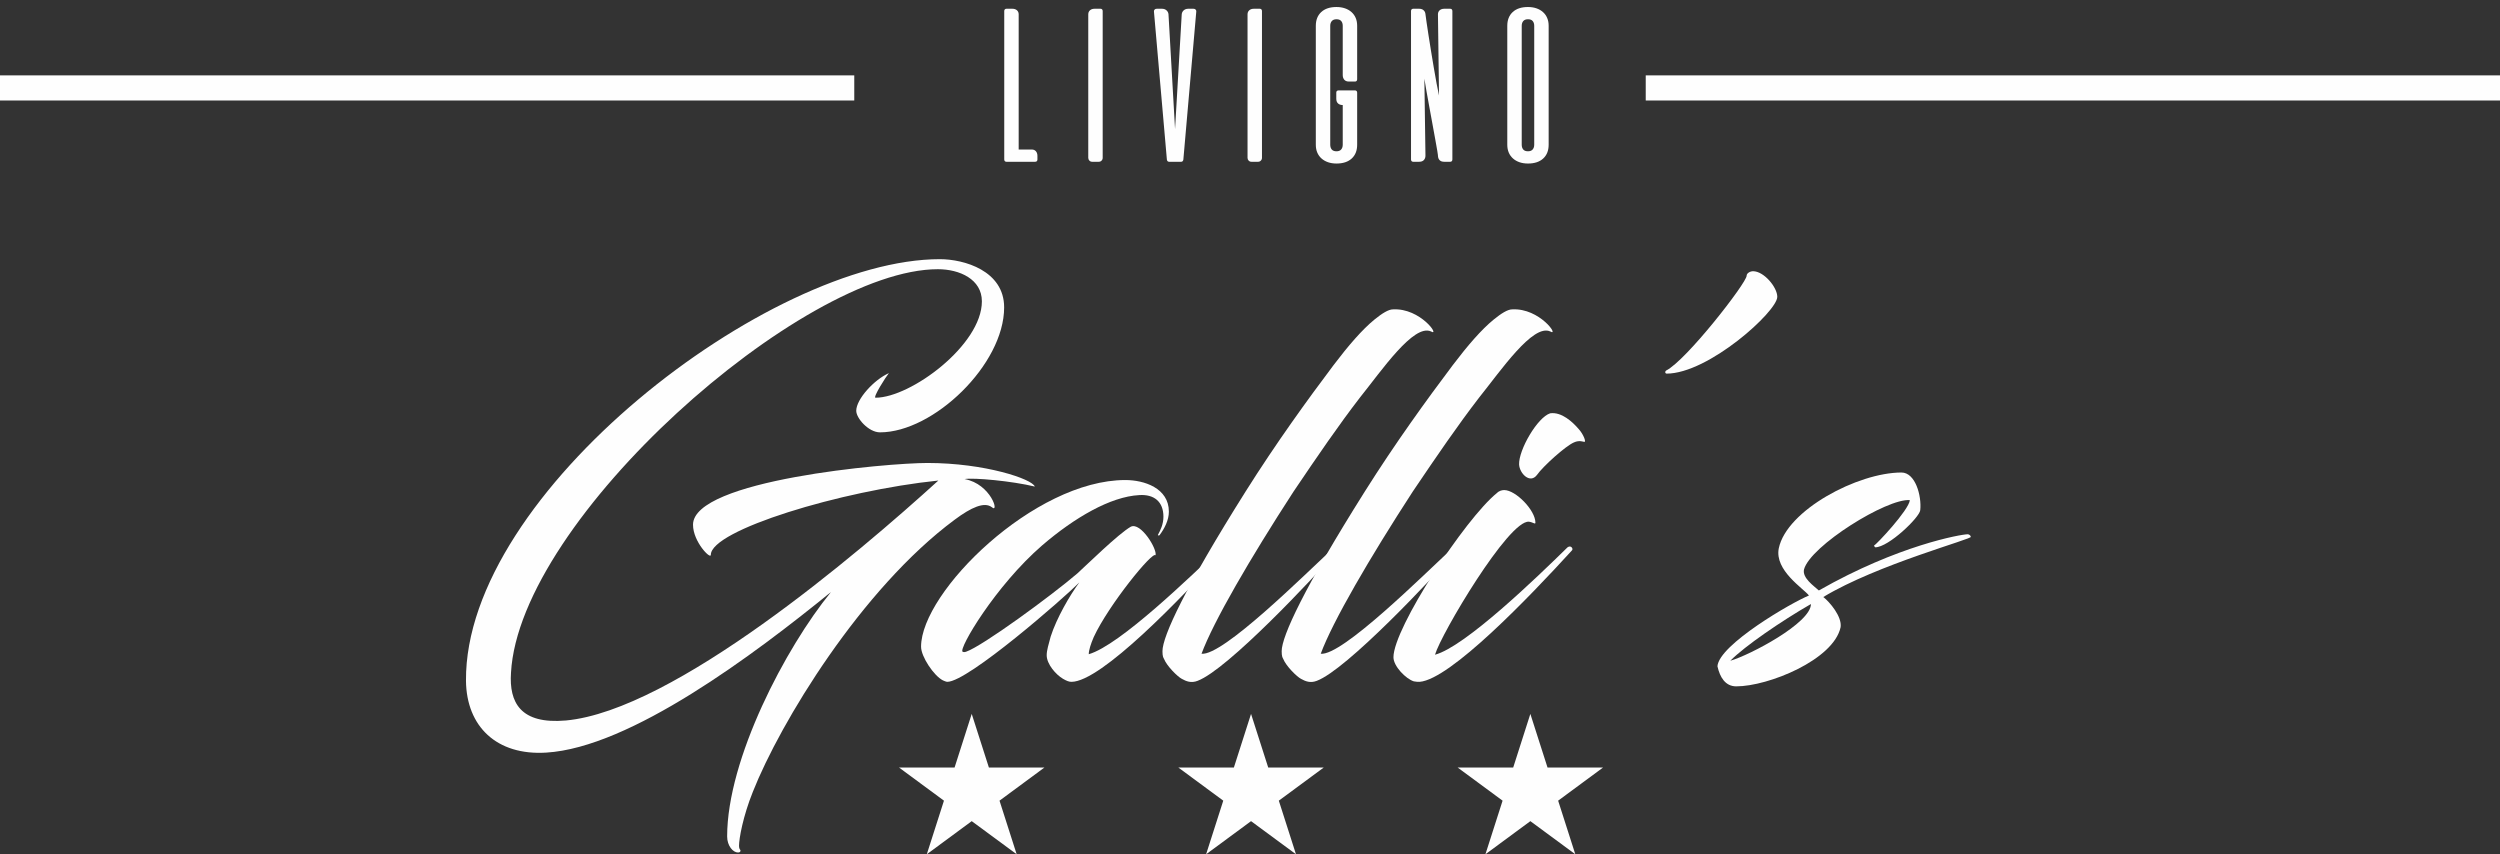
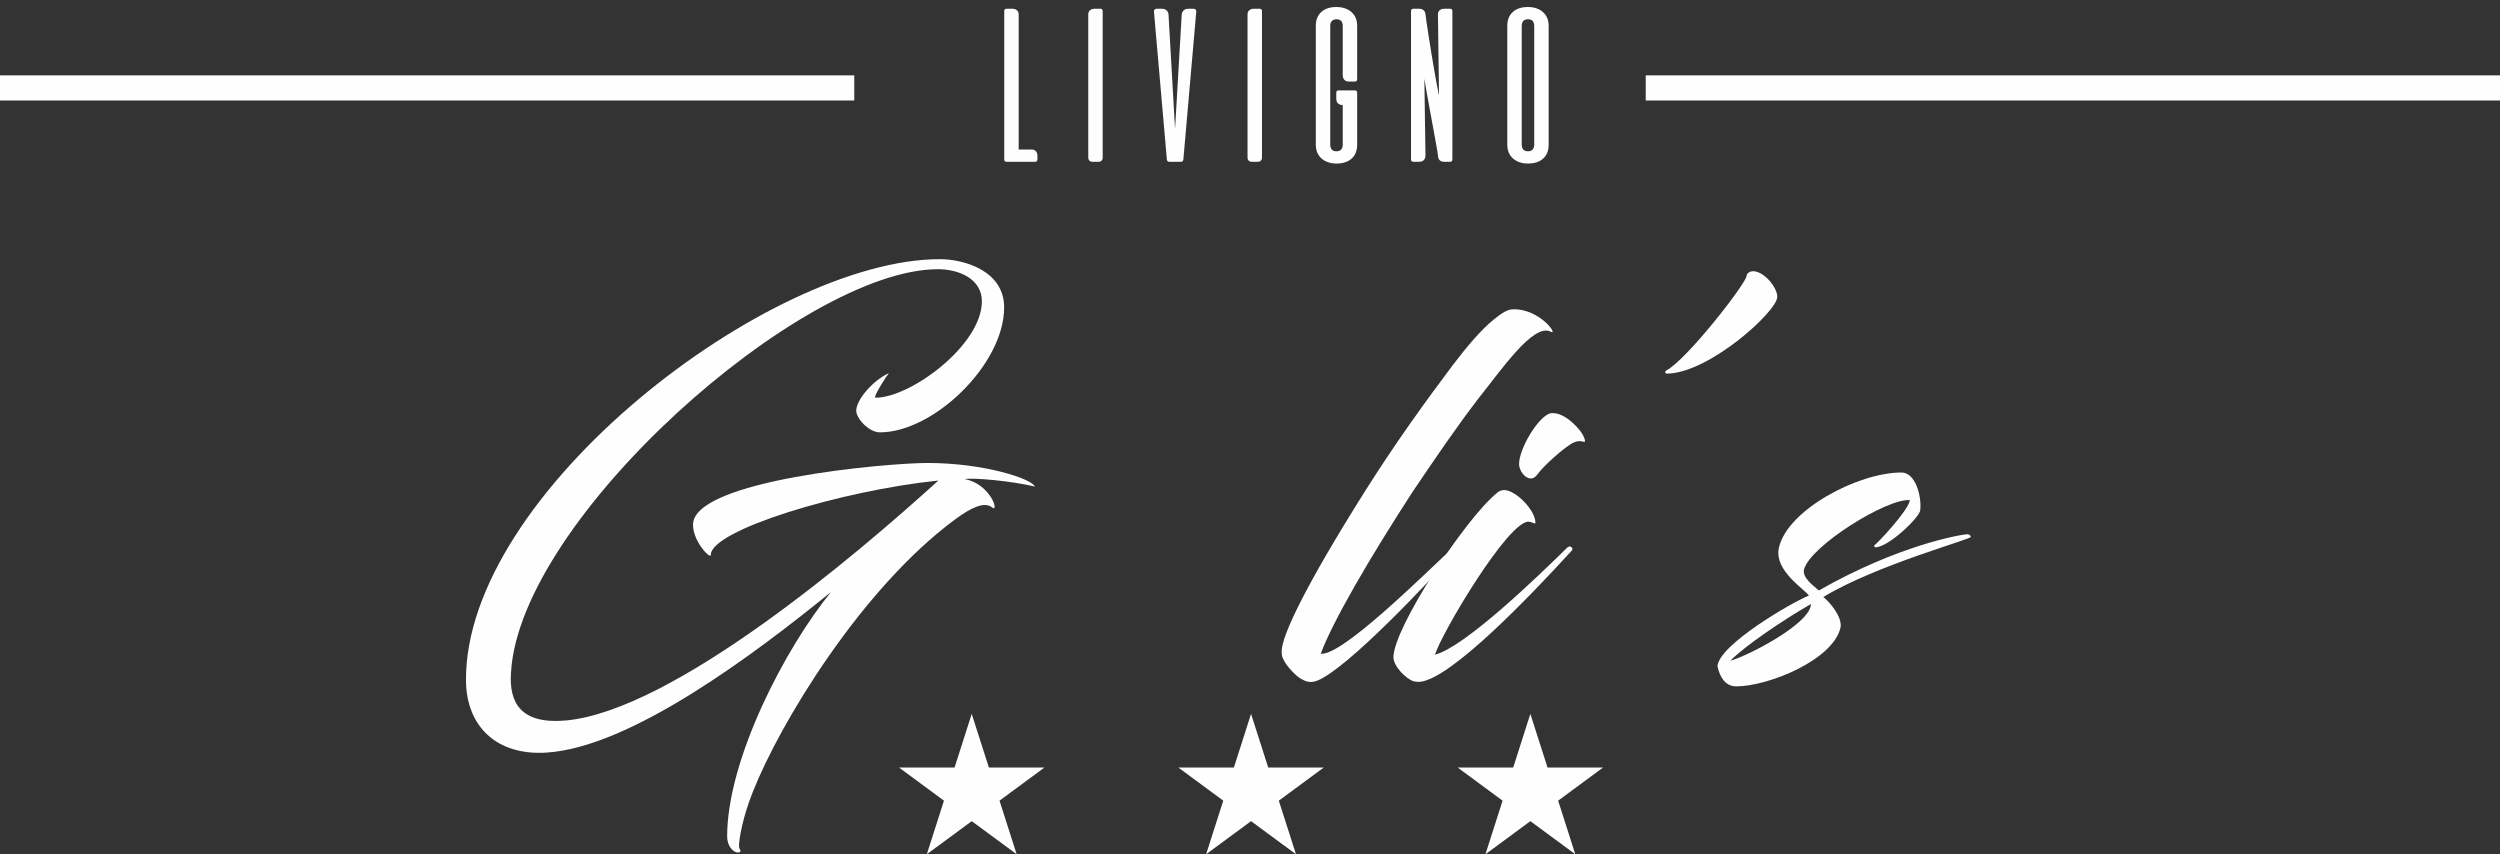
<svg xmlns="http://www.w3.org/2000/svg" width="199px" height="68px" viewBox="0 0 199 68" version="1.1">
  <rect x="0" y="0" width="199" height="68" fill="#333333" stroke="none" />
  <title>logo-hotel-gallis-livigno</title>
  <desc>Created with Sketch.</desc>
  <g id="Symbols" stroke="none" stroke-width="1" fill="none" fill-rule="evenodd">
    <g id="menu-/-menu-principale" transform="translate(-861, 0)" fill="#FEFEFE">
      <g id="menu" transform="translate(50, 0)">
        <g id="logo-hotel-gallis-livigno" transform="translate(811, 0)">
          <g id="Group-38">
            <polygon id="Fill-1" points="0 8 68 8 68 6 0 6" />
            <polygon id="Fill-2" points="131 8 199 8 199 6 131 6" />
            <g id="Group-37" transform="translate(37, 0)">
              <path d="M33.047,34.415 C32.142,34.415 31.157,33.296 31.157,32.697 C31.157,31.778 32.575,30.22 33.756,29.7 C33.52,29.98 32.457,31.658 32.693,31.658 C35.488,31.658 41.158,27.463 41.158,23.987 C41.158,22.229 39.386,21.429 37.654,21.429 C26.866,21.429 4.345,41.288 3.675,53.555 C3.518,55.912 4.424,57.67 8.046,57.351 C16.629,56.552 31.275,44.086 37.693,38.251 C29.937,39.05 19.582,42.207 19.582,44.165 C19.582,44.565 18.164,43.126 18.164,41.768 C18.164,38.212 33.598,36.853 36.827,36.853 C41.394,36.853 45.174,38.132 45.371,38.73 C43.56,38.291 40.528,38.011 39.78,38.132 C41.906,38.531 42.576,40.929 41.945,40.369 C41.355,39.93 40.332,40.369 38.993,41.368 C31.551,46.882 25.094,57.551 22.929,63.024 C22.141,64.983 21.826,66.741 21.826,67.34 C21.826,67.62 21.944,67.62 21.944,67.7 C21.944,67.78 21.905,67.86 21.747,67.86 C21.354,67.86 20.881,67.34 20.881,66.581 C20.881,60.427 25.527,51.557 29.15,47.122 C23.008,52.116 13.164,59.509 6.471,59.908 C2.534,60.148 0.132,57.83 0.092,54.194 C-0.026,39.211 24.228,20.63 37.812,20.63 C39.741,20.63 42.93,21.55 42.93,24.466 C42.93,29.021 37.299,34.415 33.047,34.415" id="Fill-3" />
-               <path d="M48.916,46.362 C47.735,47.561 40.057,54.274 38.403,54.274 C38.325,54.274 38.128,54.194 38.049,54.154 C37.341,53.794 36.317,52.276 36.317,51.477 C36.317,47.122 45.333,38.211 52.578,38.211 C54.074,38.211 56.042,38.851 56.042,40.729 C56.042,41.408 55.688,42.087 55.294,42.607 C55.216,42.647 55.137,42.607 55.176,42.566 C55.373,42.207 55.609,41.727 55.609,41.128 C55.609,39.93 54.861,39.33 53.68,39.41 C51.396,39.53 48.522,41.208 45.963,43.406 C42.223,46.642 39.27,51.677 39.624,51.877 C39.703,51.916 39.782,51.916 39.9,51.877 C41.199,51.437 46.711,47.402 48.758,45.644 C49.467,45.004 52.026,42.486 53.011,41.927 C53.798,41.528 55.137,43.725 54.979,44.205 C54.783,43.805 51.239,48.161 50.058,50.718 C49.821,51.277 49.665,51.757 49.665,52.076 C52.144,51.357 57.775,45.883 60.216,43.566 C60.413,43.366 60.61,43.686 60.491,43.805 C57.066,47.601 50.648,54.274 48.286,54.274 C48.089,54.274 47.892,54.194 47.617,54.034 C47.065,53.715 46.317,52.876 46.317,52.156 C46.317,51.757 46.475,51.277 46.632,50.677 C47.104,49.2 48.168,47.361 48.916,46.362" id="Fill-5" />
-               <path d="M69.154,29.061 C70.335,27.503 71.438,26.224 72.422,25.425 C73.013,24.946 73.525,24.626 73.879,24.626 C76.084,24.506 77.659,26.823 76.91,26.384 C75.533,25.745 72.974,29.501 71.241,31.658 C69.548,33.856 67.934,36.214 65.965,39.13 C62.54,44.404 59.587,49.479 58.642,52.037 C60.335,52.236 66.871,45.723 69.193,43.566 C69.43,43.366 69.587,43.686 69.47,43.805 C67.54,46.043 60.69,53.315 58.327,54.194 C57.815,54.394 57.421,54.234 57.067,54.034 C56.752,53.874 55.886,53.036 55.65,52.437 C55.61,52.356 55.532,52.276 55.532,51.837 C55.532,50.638 57.343,46.762 62.146,39.13 C64.587,35.255 67.107,31.779 69.154,29.061" id="Fill-7" />
              <path d="M78.644,29.061 C79.825,27.503 80.927,26.224 81.912,25.425 C82.502,24.946 83.014,24.626 83.369,24.626 C85.573,24.506 87.148,26.823 86.4,26.384 C85.022,25.745 82.463,29.501 80.73,31.658 C79.037,33.856 77.423,36.214 75.455,39.13 C72.03,44.404 69.076,49.479 68.131,52.037 C69.824,52.236 76.36,45.723 78.683,43.566 C78.919,43.366 79.077,43.686 78.959,43.805 C77.029,46.043 70.179,53.315 67.816,54.194 C67.304,54.394 66.91,54.234 66.556,54.034 C66.242,53.874 65.375,53.036 65.139,52.437 C65.099,52.356 65.021,52.276 65.021,51.837 C65.021,50.638 66.832,46.762 71.635,39.13 C74.076,35.255 76.596,31.779 78.644,29.061" id="Fill-9" />
              <path d="M88.684,34.176 C89.038,34.575 89.274,35.175 89.117,35.175 C89.038,35.175 88.723,35.015 88.29,35.215 C87.621,35.494 85.81,37.132 85.337,37.812 C84.786,38.531 83.959,37.692 83.92,36.972 C83.88,35.814 85.377,33.216 86.4,32.897 C87.306,32.777 88.172,33.576 88.684,34.176 M75.534,54.234 C74.904,54.034 73.919,53.036 73.919,52.316 C73.919,49.999 79.628,41.288 82.148,39.25 C82.345,39.051 82.581,39.01 82.738,39.01 C83.644,39.01 85.219,40.608 85.219,41.607 C85.219,41.768 85.022,41.568 84.707,41.528 C83.093,41.368 77.699,50.478 77.226,52.116 C79.628,51.477 85.377,45.923 87.778,43.565 C88.054,43.366 88.25,43.686 88.133,43.805 C84.707,47.561 78.446,54.074 76.006,54.274 C75.848,54.274 75.73,54.274 75.534,54.234" id="Fill-11" />
              <path d="M95.614,29.501 C97.228,28.701 102.032,22.508 102.032,21.949 C102.032,21.749 102.307,21.589 102.543,21.589 C103.409,21.589 104.472,22.868 104.472,23.627 C104.472,24.786 99,29.741 95.653,29.741 C95.575,29.741 95.496,29.621 95.614,29.501" id="Fill-13" />
              <path d="M100.733,52.596 C102.269,52.156 107.151,49.599 107.151,48.08 C104.788,49.44 101.875,51.437 100.733,52.596 M106.6,45.323 C106.442,46.003 107.387,46.642 107.781,47.002 C114.08,43.406 119.12,42.527 119.632,42.527 C119.71,42.527 119.868,42.607 119.868,42.726 C120.222,42.846 112.427,44.924 108.135,47.522 C108.647,47.921 109.631,49.08 109.513,49.919 C108.962,52.516 103.765,54.634 101.205,54.634 C100.34,54.634 99.906,53.915 99.709,53.036 C99.828,51.317 105.615,47.961 106.993,47.402 C106.56,46.842 104.237,45.404 104.591,43.645 C105.221,40.608 110.891,37.612 114.356,37.612 C115.458,37.612 115.971,39.45 115.852,40.608 C115.813,41.168 113.332,43.566 112.269,43.566 C112.23,43.566 112.151,43.406 112.191,43.406 C112.308,43.406 114.947,40.608 115.025,39.809 C113.214,39.65 107.111,43.445 106.6,45.323" id="Fill-15" />
              <path d="M43.11,12.877 C43.052,12.877 43.01,12.86 42.981,12.825 C42.952,12.79 42.938,12.747 42.938,12.694 L42.938,0.88 C42.938,0.828 42.952,0.785 42.981,0.749 C43.01,0.715 43.052,0.697 43.11,0.697 L43.59,0.697 C43.739,0.697 43.858,0.738 43.95,0.819 C44.041,0.9 44.087,1.008 44.087,1.141 L44.087,11.903 L45.142,11.903 C45.273,11.903 45.379,11.95 45.459,12.042 C45.539,12.135 45.579,12.257 45.579,12.408 L45.579,12.704 C45.579,12.762 45.561,12.805 45.527,12.834 C45.493,12.863 45.45,12.877 45.399,12.877 L43.11,12.877 Z" id="Fill-17" />
              <path d="M49.626,1.141 C49.626,1.007 49.671,0.9 49.763,0.819 C49.854,0.738 49.974,0.697 50.122,0.697 L50.603,0.697 C50.659,0.697 50.703,0.715 50.731,0.749 C50.759,0.784 50.774,0.828 50.774,0.88 L50.774,12.564 C50.774,12.651 50.744,12.725 50.684,12.786 C50.624,12.847 50.552,12.877 50.466,12.877 L49.934,12.877 C49.848,12.877 49.776,12.847 49.715,12.786 C49.656,12.725 49.626,12.651 49.626,12.564 L49.626,1.141 Z" id="Fill-19" />
              <path d="M56.055,12.877 C56.003,12.877 55.964,12.86 55.935,12.825 C55.906,12.79 55.889,12.75 55.884,12.704 L54.854,0.914 C54.849,0.862 54.864,0.813 54.901,0.767 C54.939,0.721 54.997,0.697 55.077,0.697 L55.498,0.697 C55.64,0.697 55.759,0.739 55.853,0.823 C55.948,0.908 56,1.011 56.012,1.133 L56.534,10.276 L57.066,1.133 C57.078,1.011 57.131,0.908 57.224,0.823 C57.319,0.739 57.438,0.697 57.581,0.697 L58.001,0.697 C58.081,0.697 58.139,0.721 58.176,0.767 C58.214,0.813 58.229,0.862 58.224,0.914 L57.195,12.704 C57.189,12.75 57.172,12.79 57.143,12.825 C57.115,12.86 57.075,12.877 57.023,12.877 L56.055,12.877 Z" id="Fill-21" />
              <path d="M62.304,1.141 C62.304,1.007 62.35,0.9 62.442,0.819 C62.532,0.738 62.652,0.697 62.8,0.697 L63.281,0.697 C63.338,0.697 63.381,0.715 63.409,0.749 C63.438,0.784 63.453,0.828 63.453,0.88 L63.453,12.564 C63.453,12.651 63.423,12.725 63.362,12.786 C63.303,12.847 63.23,12.877 63.144,12.877 L62.613,12.877 C62.527,12.877 62.454,12.847 62.393,12.786 C62.334,12.725 62.304,12.651 62.304,12.564 L62.304,1.141 Z" id="Fill-23" />
              <path d="M70.859,7.196 C70.916,7.196 70.959,7.213 70.988,7.249 C71.016,7.283 71.03,7.327 71.03,7.379 L71.03,11.52 C71.03,11.985 70.887,12.35 70.598,12.617 C70.309,12.883 69.905,13.017 69.384,13.017 C69.133,13.017 68.908,12.982 68.708,12.912 C68.508,12.843 68.334,12.743 68.189,12.612 C68.043,12.482 67.932,12.325 67.854,12.142 C67.777,11.96 67.739,11.752 67.739,11.52 L67.739,2.055 C67.739,1.591 67.883,1.225 68.172,0.958 C68.46,0.692 68.865,0.558 69.384,0.558 C69.63,0.558 69.855,0.593 70.058,0.663 C70.261,0.732 70.435,0.832 70.581,0.963 C70.726,1.093 70.838,1.25 70.915,1.433 C70.992,1.615 71.03,1.823 71.03,2.055 L71.03,6.308 C71.03,6.361 71.016,6.405 70.988,6.439 C70.959,6.474 70.916,6.491 70.859,6.491 L70.379,6.491 C70.213,6.491 70.089,6.444 70.006,6.348 C69.924,6.253 69.882,6.129 69.882,5.978 L69.882,2.055 C69.882,1.898 69.842,1.772 69.762,1.676 C69.682,1.581 69.556,1.533 69.384,1.533 C69.219,1.533 69.095,1.581 69.012,1.676 C68.929,1.772 68.887,1.898 68.887,2.055 L68.887,11.52 C68.887,11.677 68.928,11.803 69.007,11.899 C69.088,11.994 69.213,12.043 69.384,12.043 C69.551,12.043 69.675,11.994 69.757,11.899 C69.84,11.803 69.882,11.677 69.882,11.52 L69.882,8.362 C69.728,8.362 69.603,8.32 69.509,8.236 C69.415,8.152 69.368,8.026 69.368,7.858 L69.368,7.37 C69.368,7.312 69.384,7.269 69.419,7.239 C69.453,7.21 69.497,7.196 69.548,7.196 L70.859,7.196 Z" id="Fill-25" />
              <path d="M78.438,0.697 C78.495,0.697 78.538,0.715 78.566,0.749 C78.595,0.784 78.609,0.828 78.609,0.88 L78.609,12.694 C78.609,12.747 78.595,12.79 78.566,12.825 C78.538,12.86 78.495,12.877 78.438,12.877 L77.958,12.877 C77.809,12.877 77.695,12.841 77.614,12.769 C77.534,12.696 77.486,12.599 77.469,12.477 C77.469,12.408 77.447,12.246 77.405,11.99 C77.361,11.734 77.308,11.426 77.241,11.064 C77.176,10.701 77.103,10.302 77.023,9.867 C76.943,9.432 76.863,8.996 76.783,8.558 C76.703,8.12 76.627,7.701 76.555,7.301 C76.484,6.9 76.426,6.556 76.38,6.265 L76.466,12.364 C76.471,12.515 76.431,12.638 76.345,12.734 C76.26,12.83 76.135,12.877 75.968,12.877 L75.488,12.877 C75.431,12.877 75.388,12.86 75.36,12.825 C75.331,12.79 75.317,12.747 75.317,12.694 L75.317,0.88 C75.317,0.828 75.331,0.784 75.36,0.749 C75.388,0.715 75.431,0.697 75.488,0.697 L75.968,0.697 C76.111,0.697 76.227,0.736 76.316,0.815 C76.404,0.893 76.454,0.996 76.466,1.123 C76.477,1.217 76.502,1.406 76.543,1.693 C76.583,1.981 76.634,2.323 76.697,2.72 C76.76,3.117 76.828,3.55 76.903,4.016 C76.978,4.483 77.053,4.942 77.131,5.391 C77.207,5.841 77.282,6.26 77.353,6.648 C77.425,7.037 77.489,7.356 77.546,7.605 L77.461,1.141 C77.461,1.008 77.506,0.9 77.597,0.819 C77.689,0.737 77.809,0.697 77.958,0.697 L78.438,0.697 Z" id="Fill-27" />
              <path d="M85.124,2.054 C85.124,1.898 85.084,1.772 85.004,1.676 C84.924,1.58 84.798,1.533 84.627,1.533 C84.461,1.533 84.336,1.58 84.253,1.676 C84.171,1.772 84.129,1.898 84.129,2.054 L84.129,11.521 C84.129,11.676 84.169,11.803 84.249,11.899 C84.329,11.994 84.455,12.042 84.627,12.042 C84.792,12.042 84.916,11.994 85,11.899 C85.082,11.803 85.124,11.676 85.124,11.521 L85.124,2.054 Z M82.98,2.054 C82.98,1.591 83.125,1.225 83.413,0.958 C83.702,0.692 84.106,0.558 84.627,0.558 C84.872,0.558 85.097,0.593 85.299,0.662 C85.502,0.732 85.676,0.832 85.822,0.963 C85.968,1.093 86.08,1.25 86.156,1.433 C86.234,1.615 86.273,1.823 86.273,2.054 L86.273,11.521 C86.273,11.984 86.128,12.35 85.84,12.617 C85.551,12.883 85.146,13.017 84.627,13.017 C84.375,13.017 84.149,12.982 83.949,12.912 C83.749,12.842 83.576,12.743 83.431,12.612 C83.284,12.481 83.173,12.325 83.096,12.142 C83.019,11.96 82.98,11.752 82.98,11.521 L82.98,2.054 Z" id="Fill-29" />
              <polygon id="Fill-31" points="40.349 56.827 41.716 61.095 46.137 61.095 42.561 63.733 43.927 68 40.349 65.363 36.773 68 38.139 63.733 34.561 61.095 38.984 61.095" />
              <polygon id="Fill-33" points="62.583 56.827 63.95 61.095 68.371 61.095 64.794 63.733 66.16 68 62.583 65.363 59.006 68 60.372 63.733 56.795 61.095 61.217 61.095" />
              <polygon id="Fill-35" points="84.816 56.827 86.183 61.095 90.604 61.095 87.028 63.733 88.394 68 84.816 65.363 81.24 68 82.606 63.733 79.028 61.095 83.451 61.095" />
            </g>
          </g>
        </g>
      </g>
    </g>
  </g>
</svg>